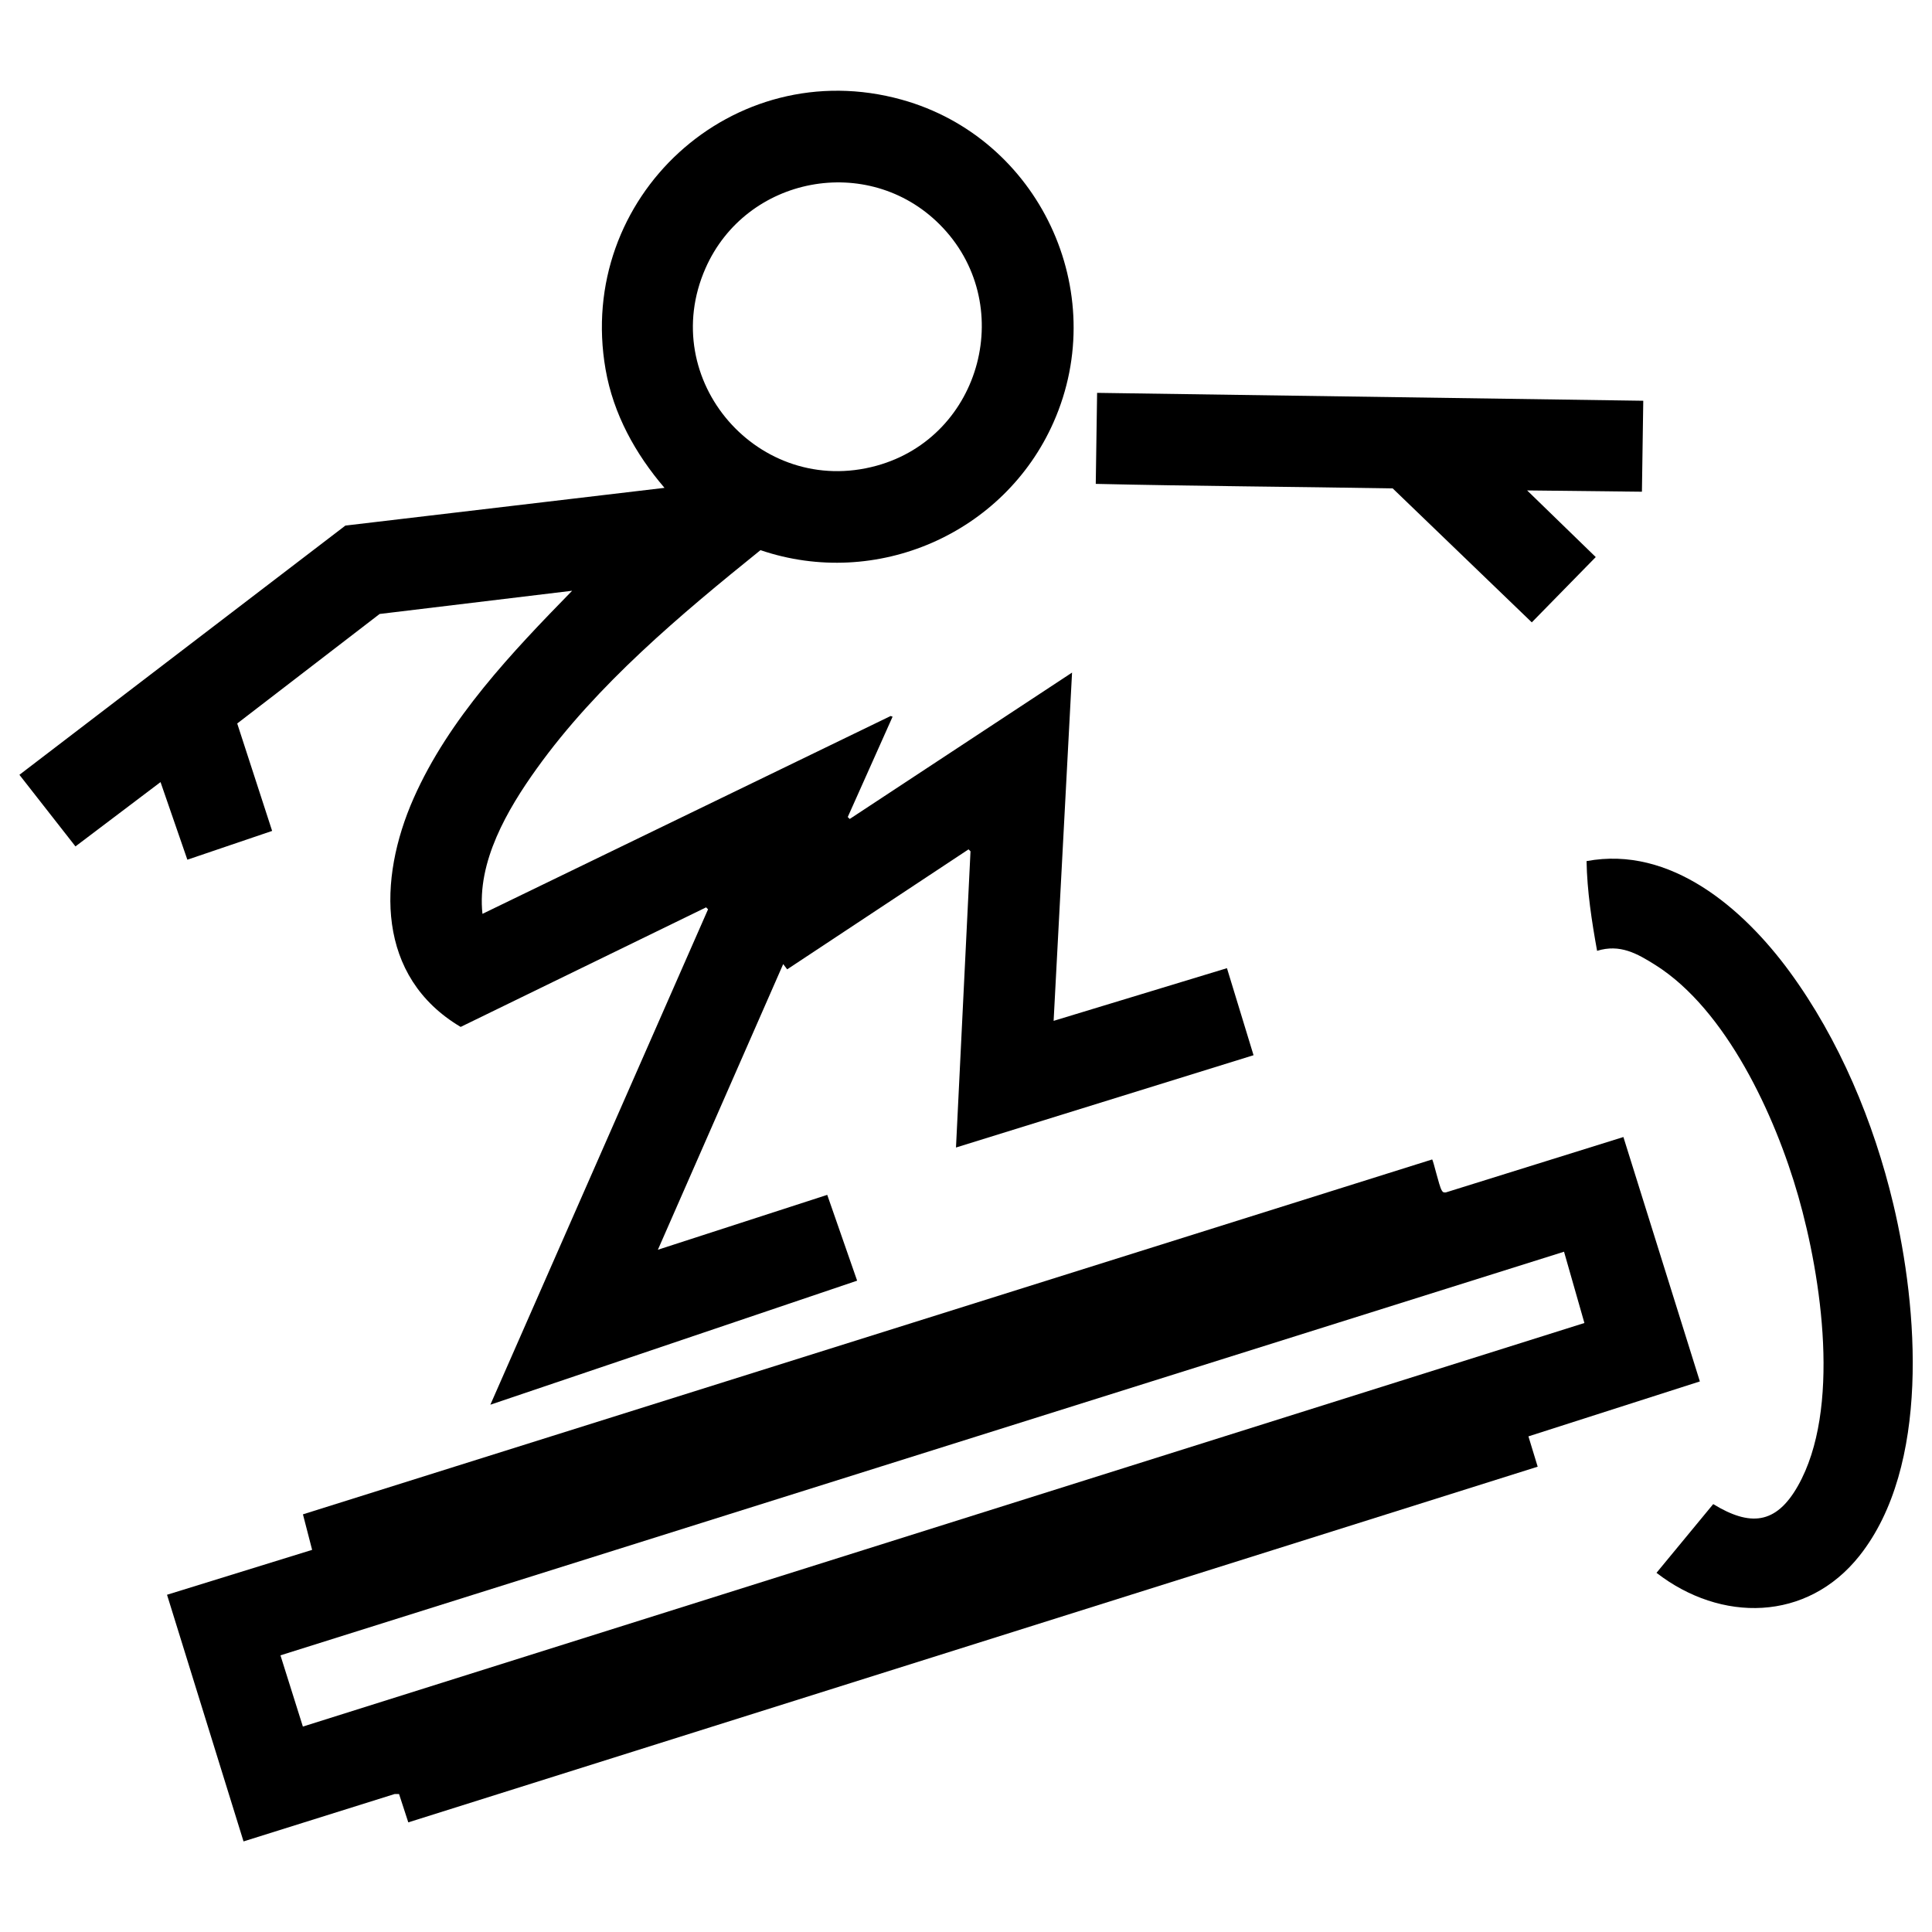
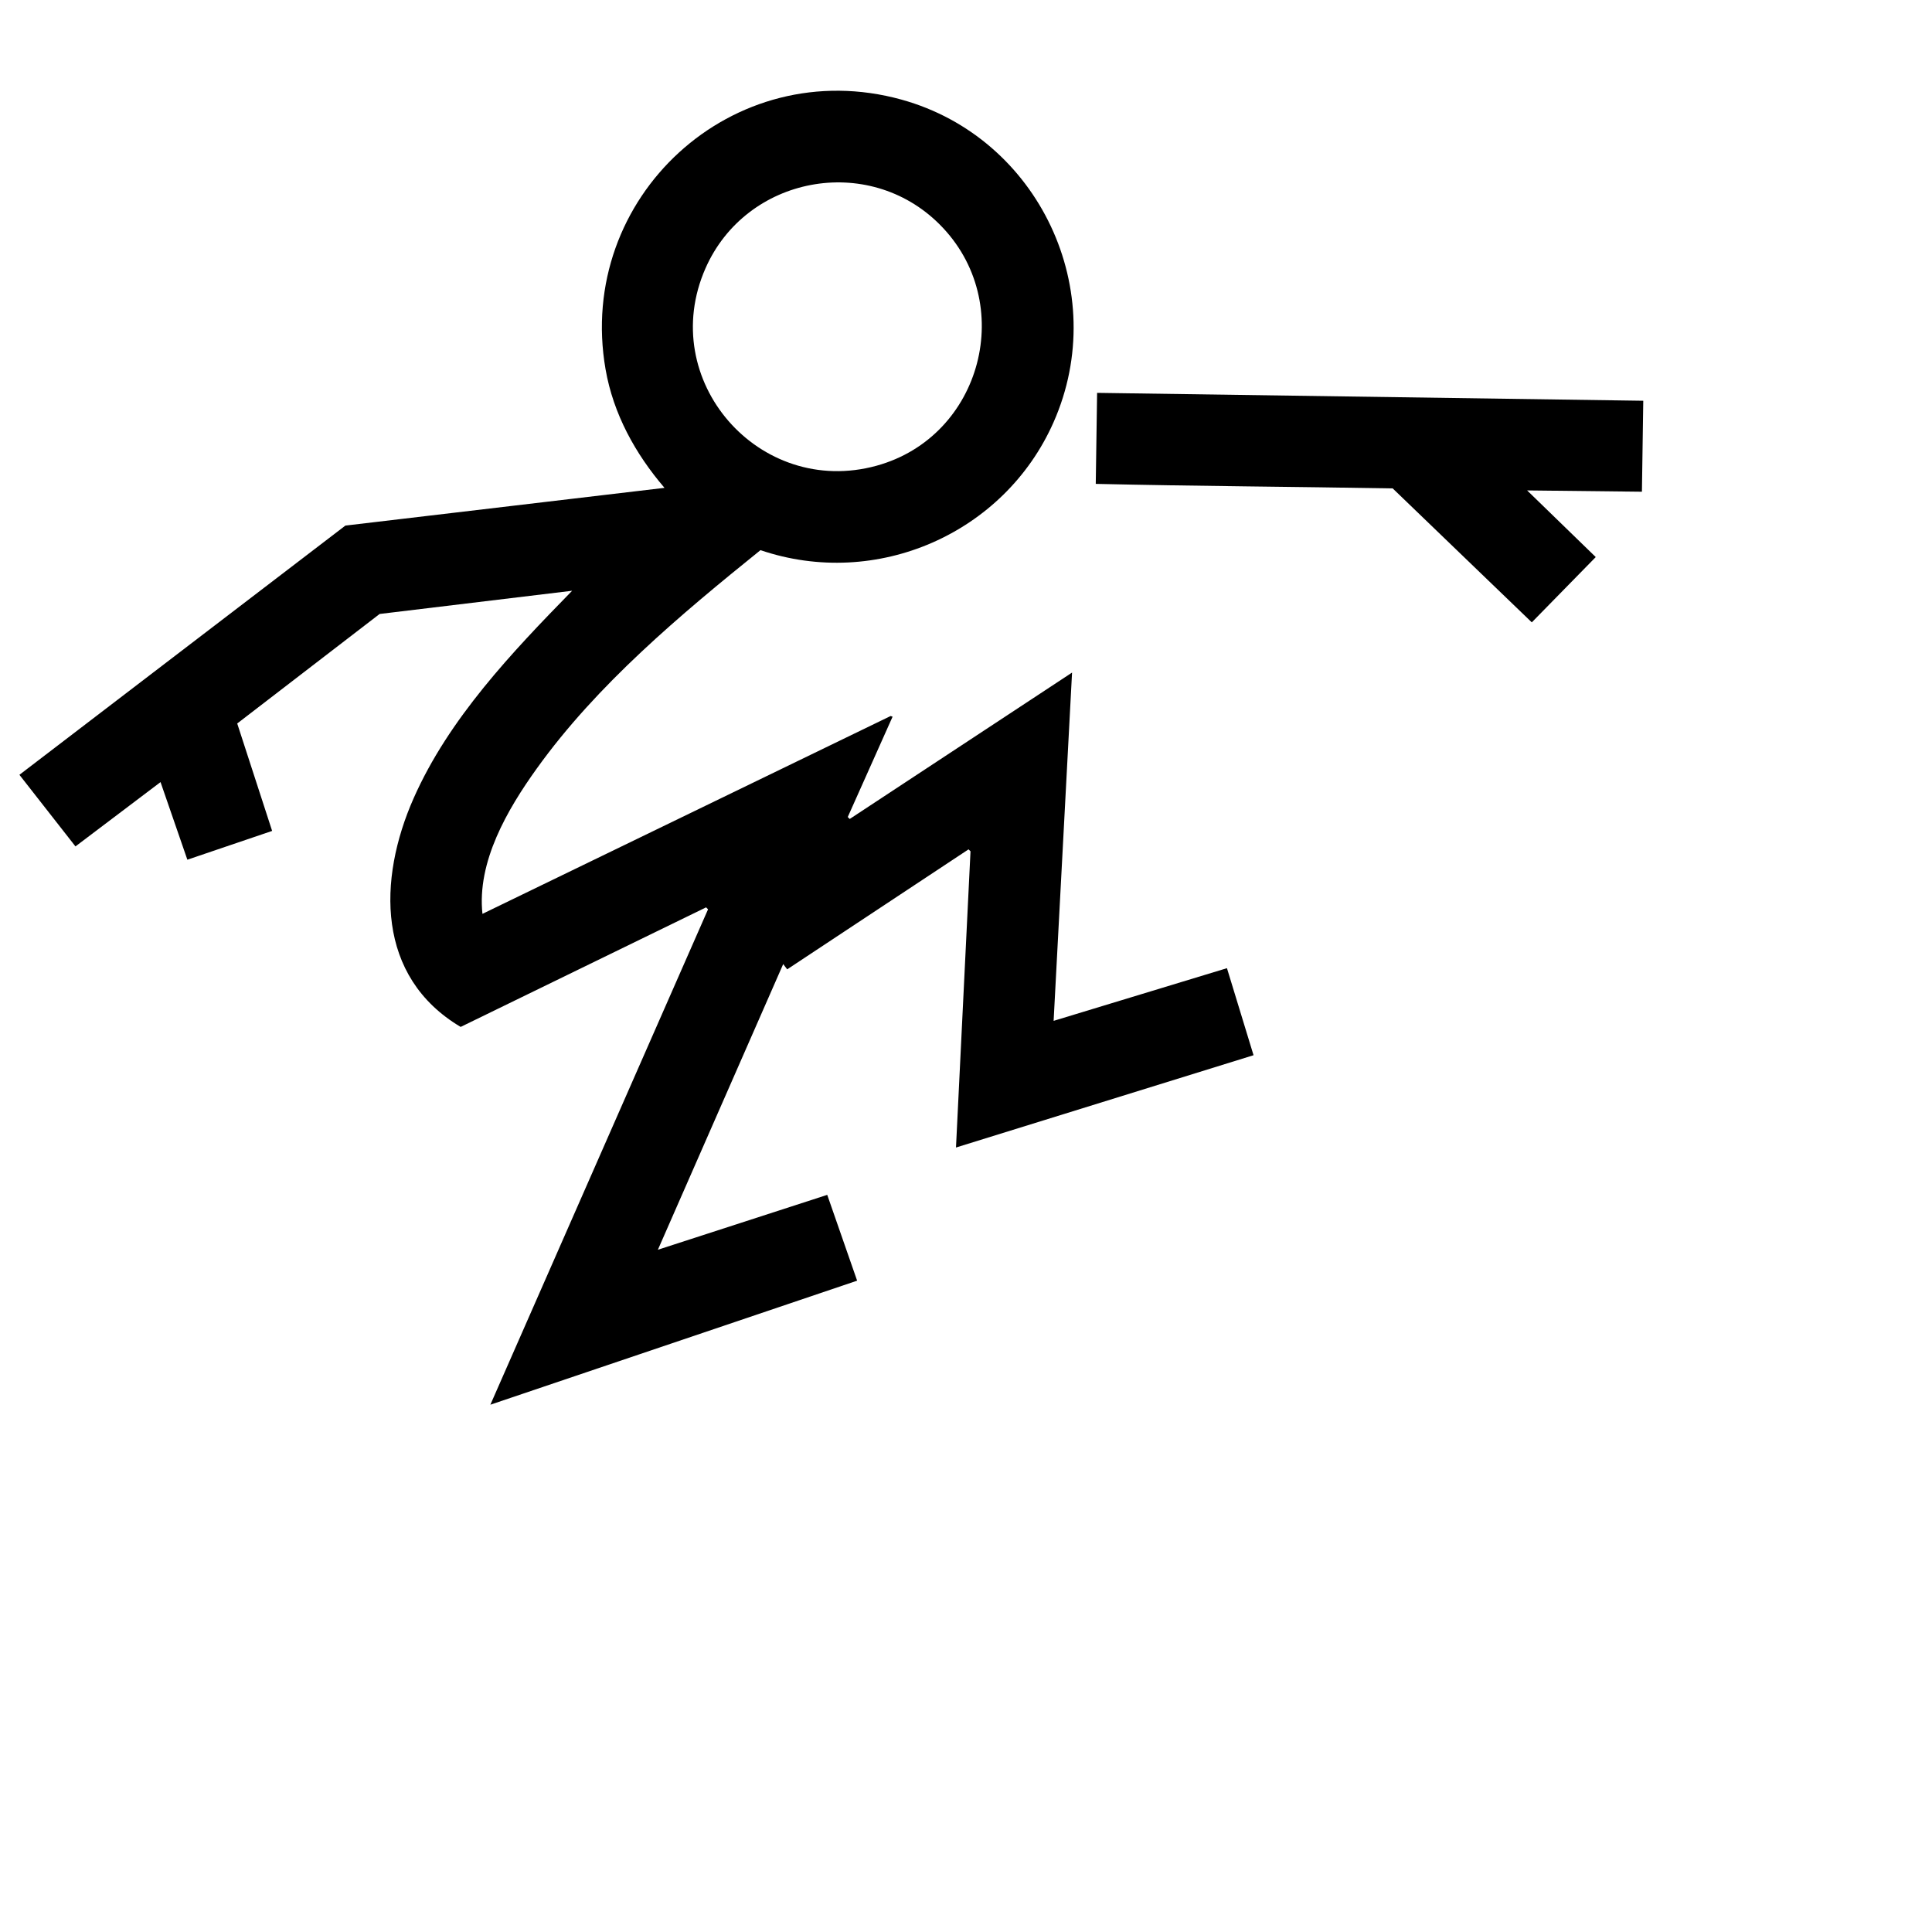
<svg xmlns="http://www.w3.org/2000/svg" viewBox="0 0 315.43 315.43" data-name="Layer 1" id="Layer_1">
  <path d="M78.75,149.21l66.66-32.31.32.11-7.32,16.38.32.32,36.3-23.9-3.01,56.86,28.3-8.6,4.34,14.21-48.58,15.07,2.37-48.36-.32-.32-29.61,19.59-.65-.86-20.46,46.64,27.65-8.96,4.88,14.01-59.88,20.25,35.54-80.88-.32-.32-40.07,19.52c-13.78-8.18-13.55-24.06-7.68-37.33,5.75-13.01,16.08-23.85,25.88-33.88l-31.43,3.79-23.25,17.88,5.7,17.54-13.84,4.7-4.38-12.67-13.89,10.5-9.15-11.69,53.22-40.69,52.1-6.16c-4.76-5.56-8.35-12.05-9.62-19.34-4.89-28.08,20.77-51.69,48.34-44.04,22.4,6.22,34.27,31.3,24.79,52.69-8.05,18.18-28.92,27.29-47.84,20.86-13.07,10.54-26.67,21.92-36.52,35.65-4.8,6.69-9.8,15.24-8.87,23.76ZM153.41,36.64c-11.69-11.69-31.61-7.88-38.23,7.17-8.03,18.25,8.76,37.49,27.92,32.23,17.28-4.75,23.03-26.68,10.31-39.4Z" />
-   <path d="M265.04,185.62l12.49,39.92-27.99,8.97,1.51,4.95-184.39,58.07-1.51-4.63h-.71s-24.68,7.74-24.68,7.74l-12.49-40.27,23.69-7.33-1.5-5.8,184.36-57.94c.2.17,1.12,4.3,1.55,5.02.21.35.26.38.69.36l28.98-9.04ZM255.36,204.36l-209.57,65.9,3.66,11.63,209.23-65.89-3.33-11.65Z" />
-   <path d="M260.75,155.24c-.87-4.83-1.63-9.72-1.72-14.65,13.73-2.57,25.6,7.76,33.13,18.02,8.15,11.12,13.76,24.58,16.95,37.97,4.06,17.06,6.04,42.82-5.5,57.4-8.58,10.84-22.66,10.94-33.16,2.81l9.26-11.22c6,3.66,10.24,3.35,13.82-2.96,7.08-12.47,3.86-34.04.07-47.31s-11.78-30.42-23.26-37.7c-3.05-1.93-5.85-3.52-9.59-2.36Z" />
  <path d="M268.29,65.42l-.22,14.86-18.74-.21,11.2,10.88-10.44,10.66-22.71-21.87c-16.17-.28-32.33-.37-48.48-.74l.22-14.86,89.17,1.29Z" />
</svg>